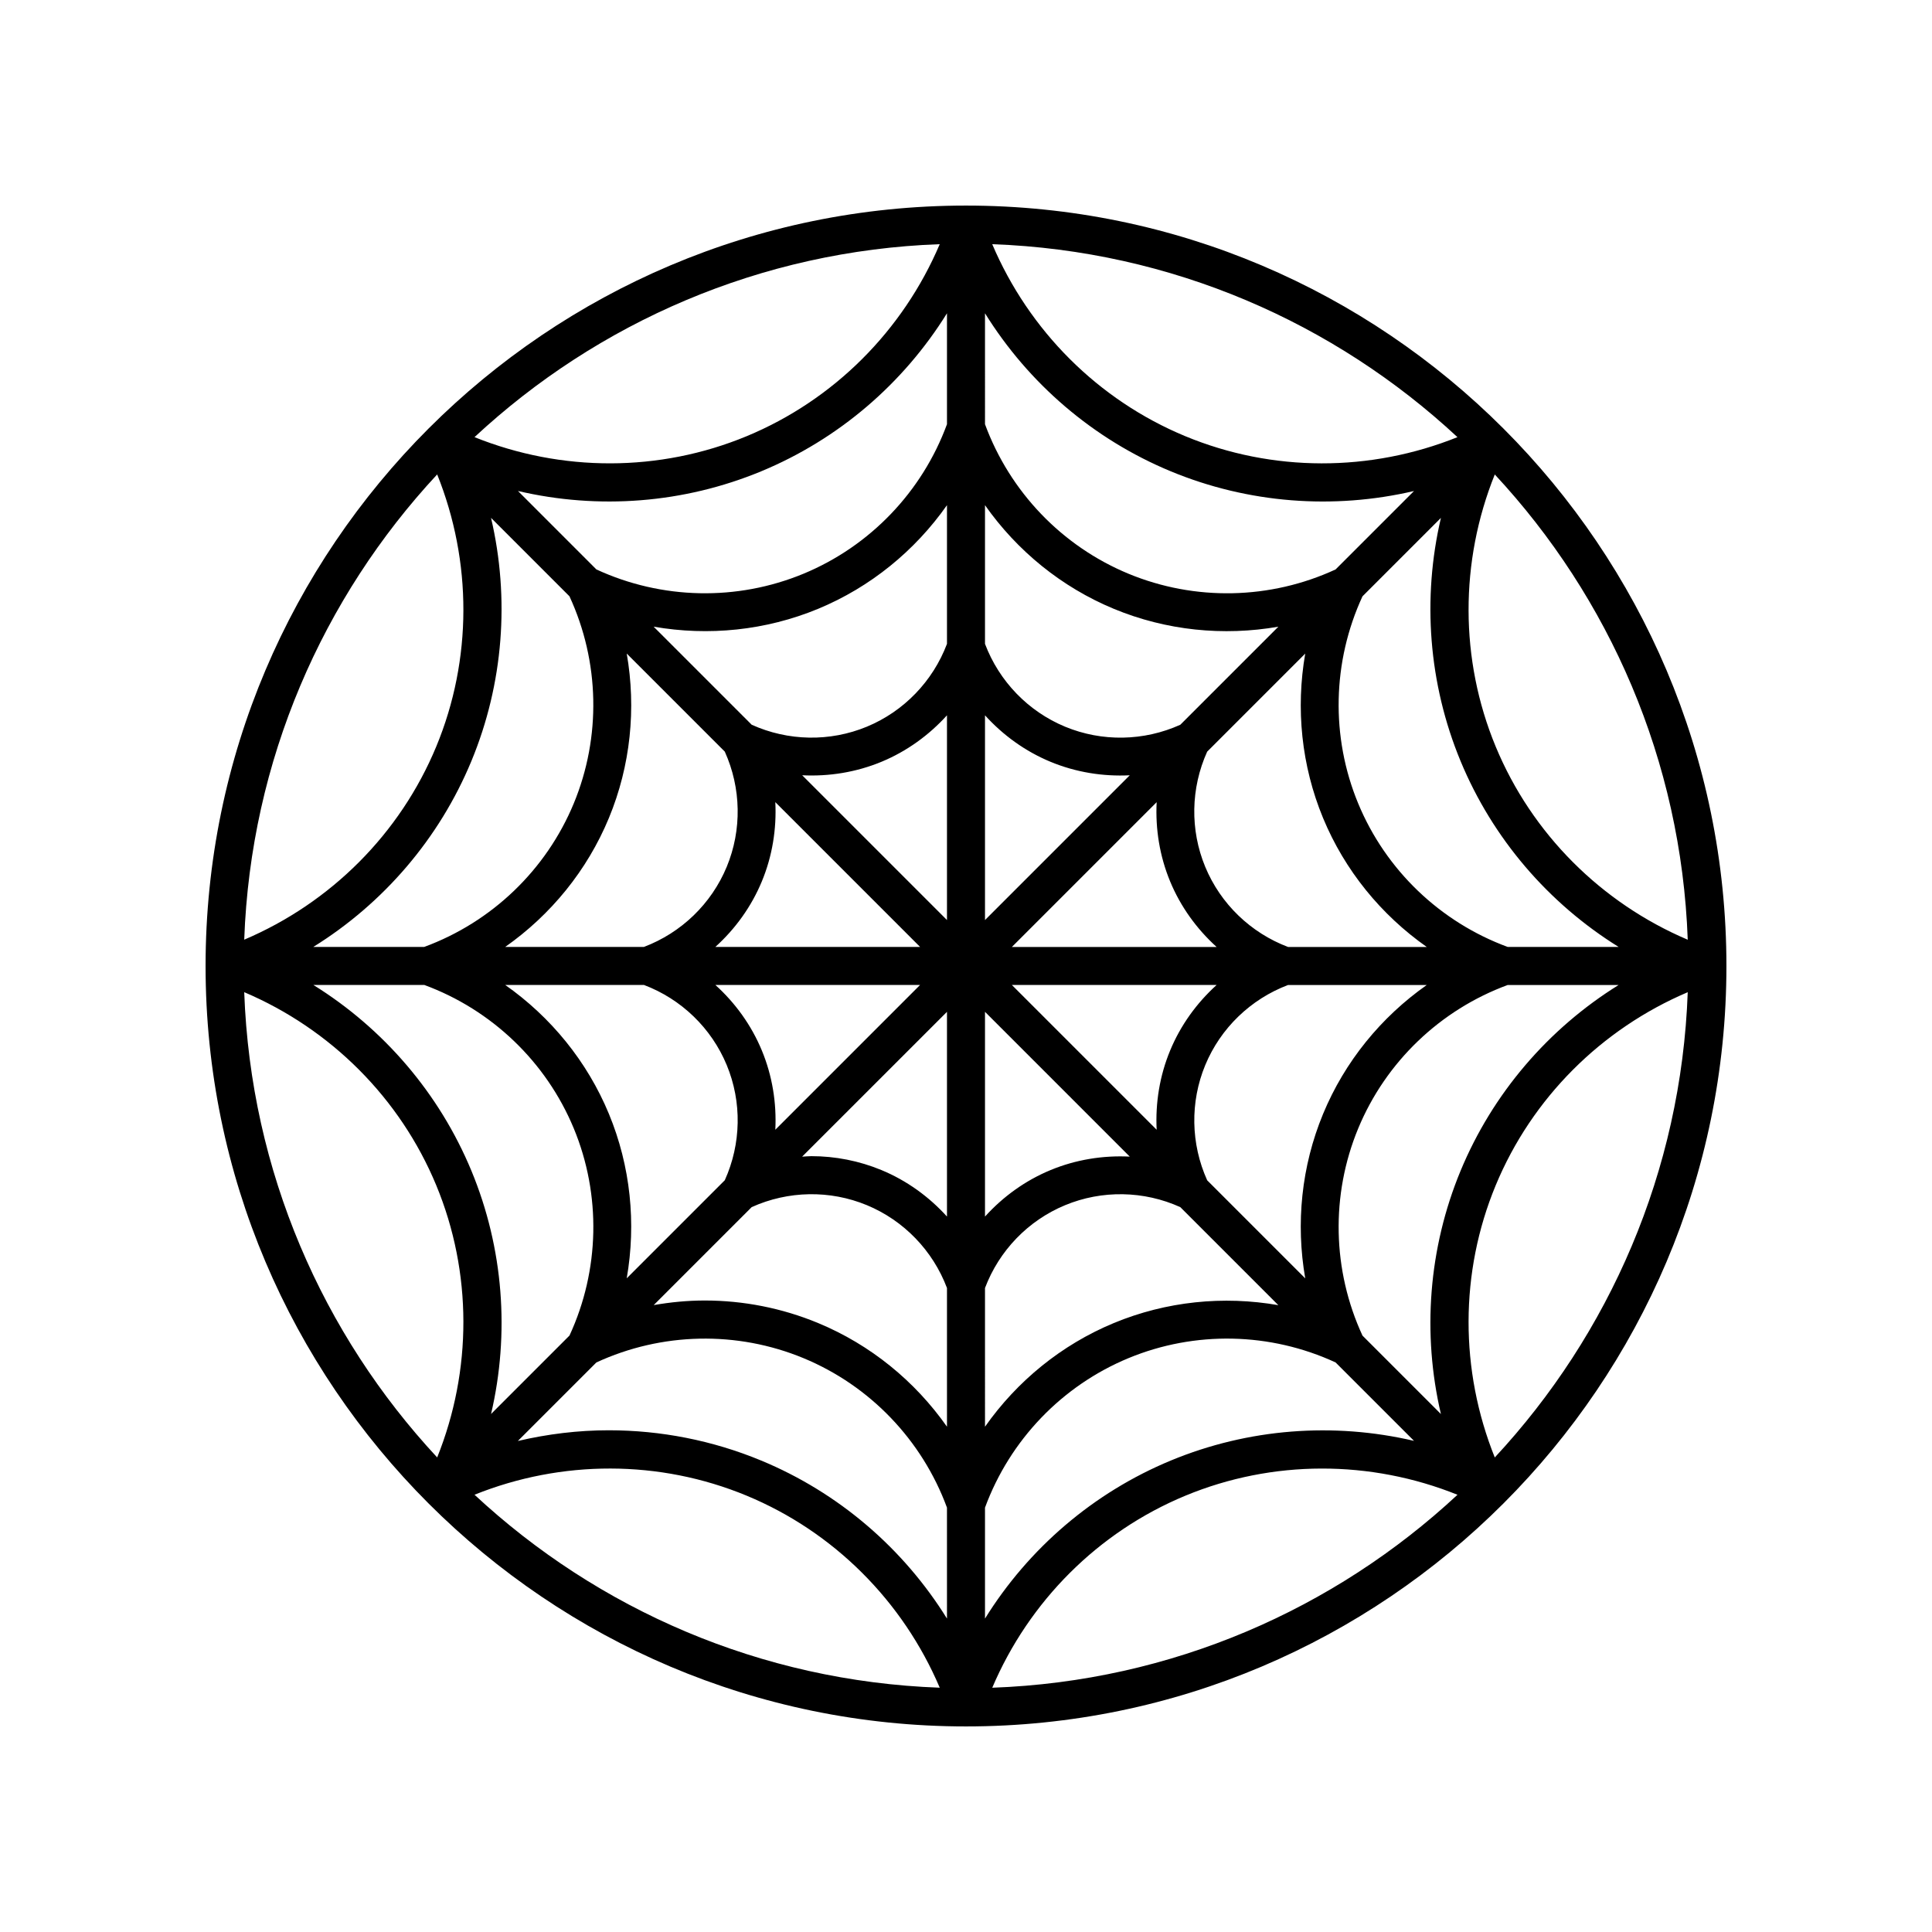
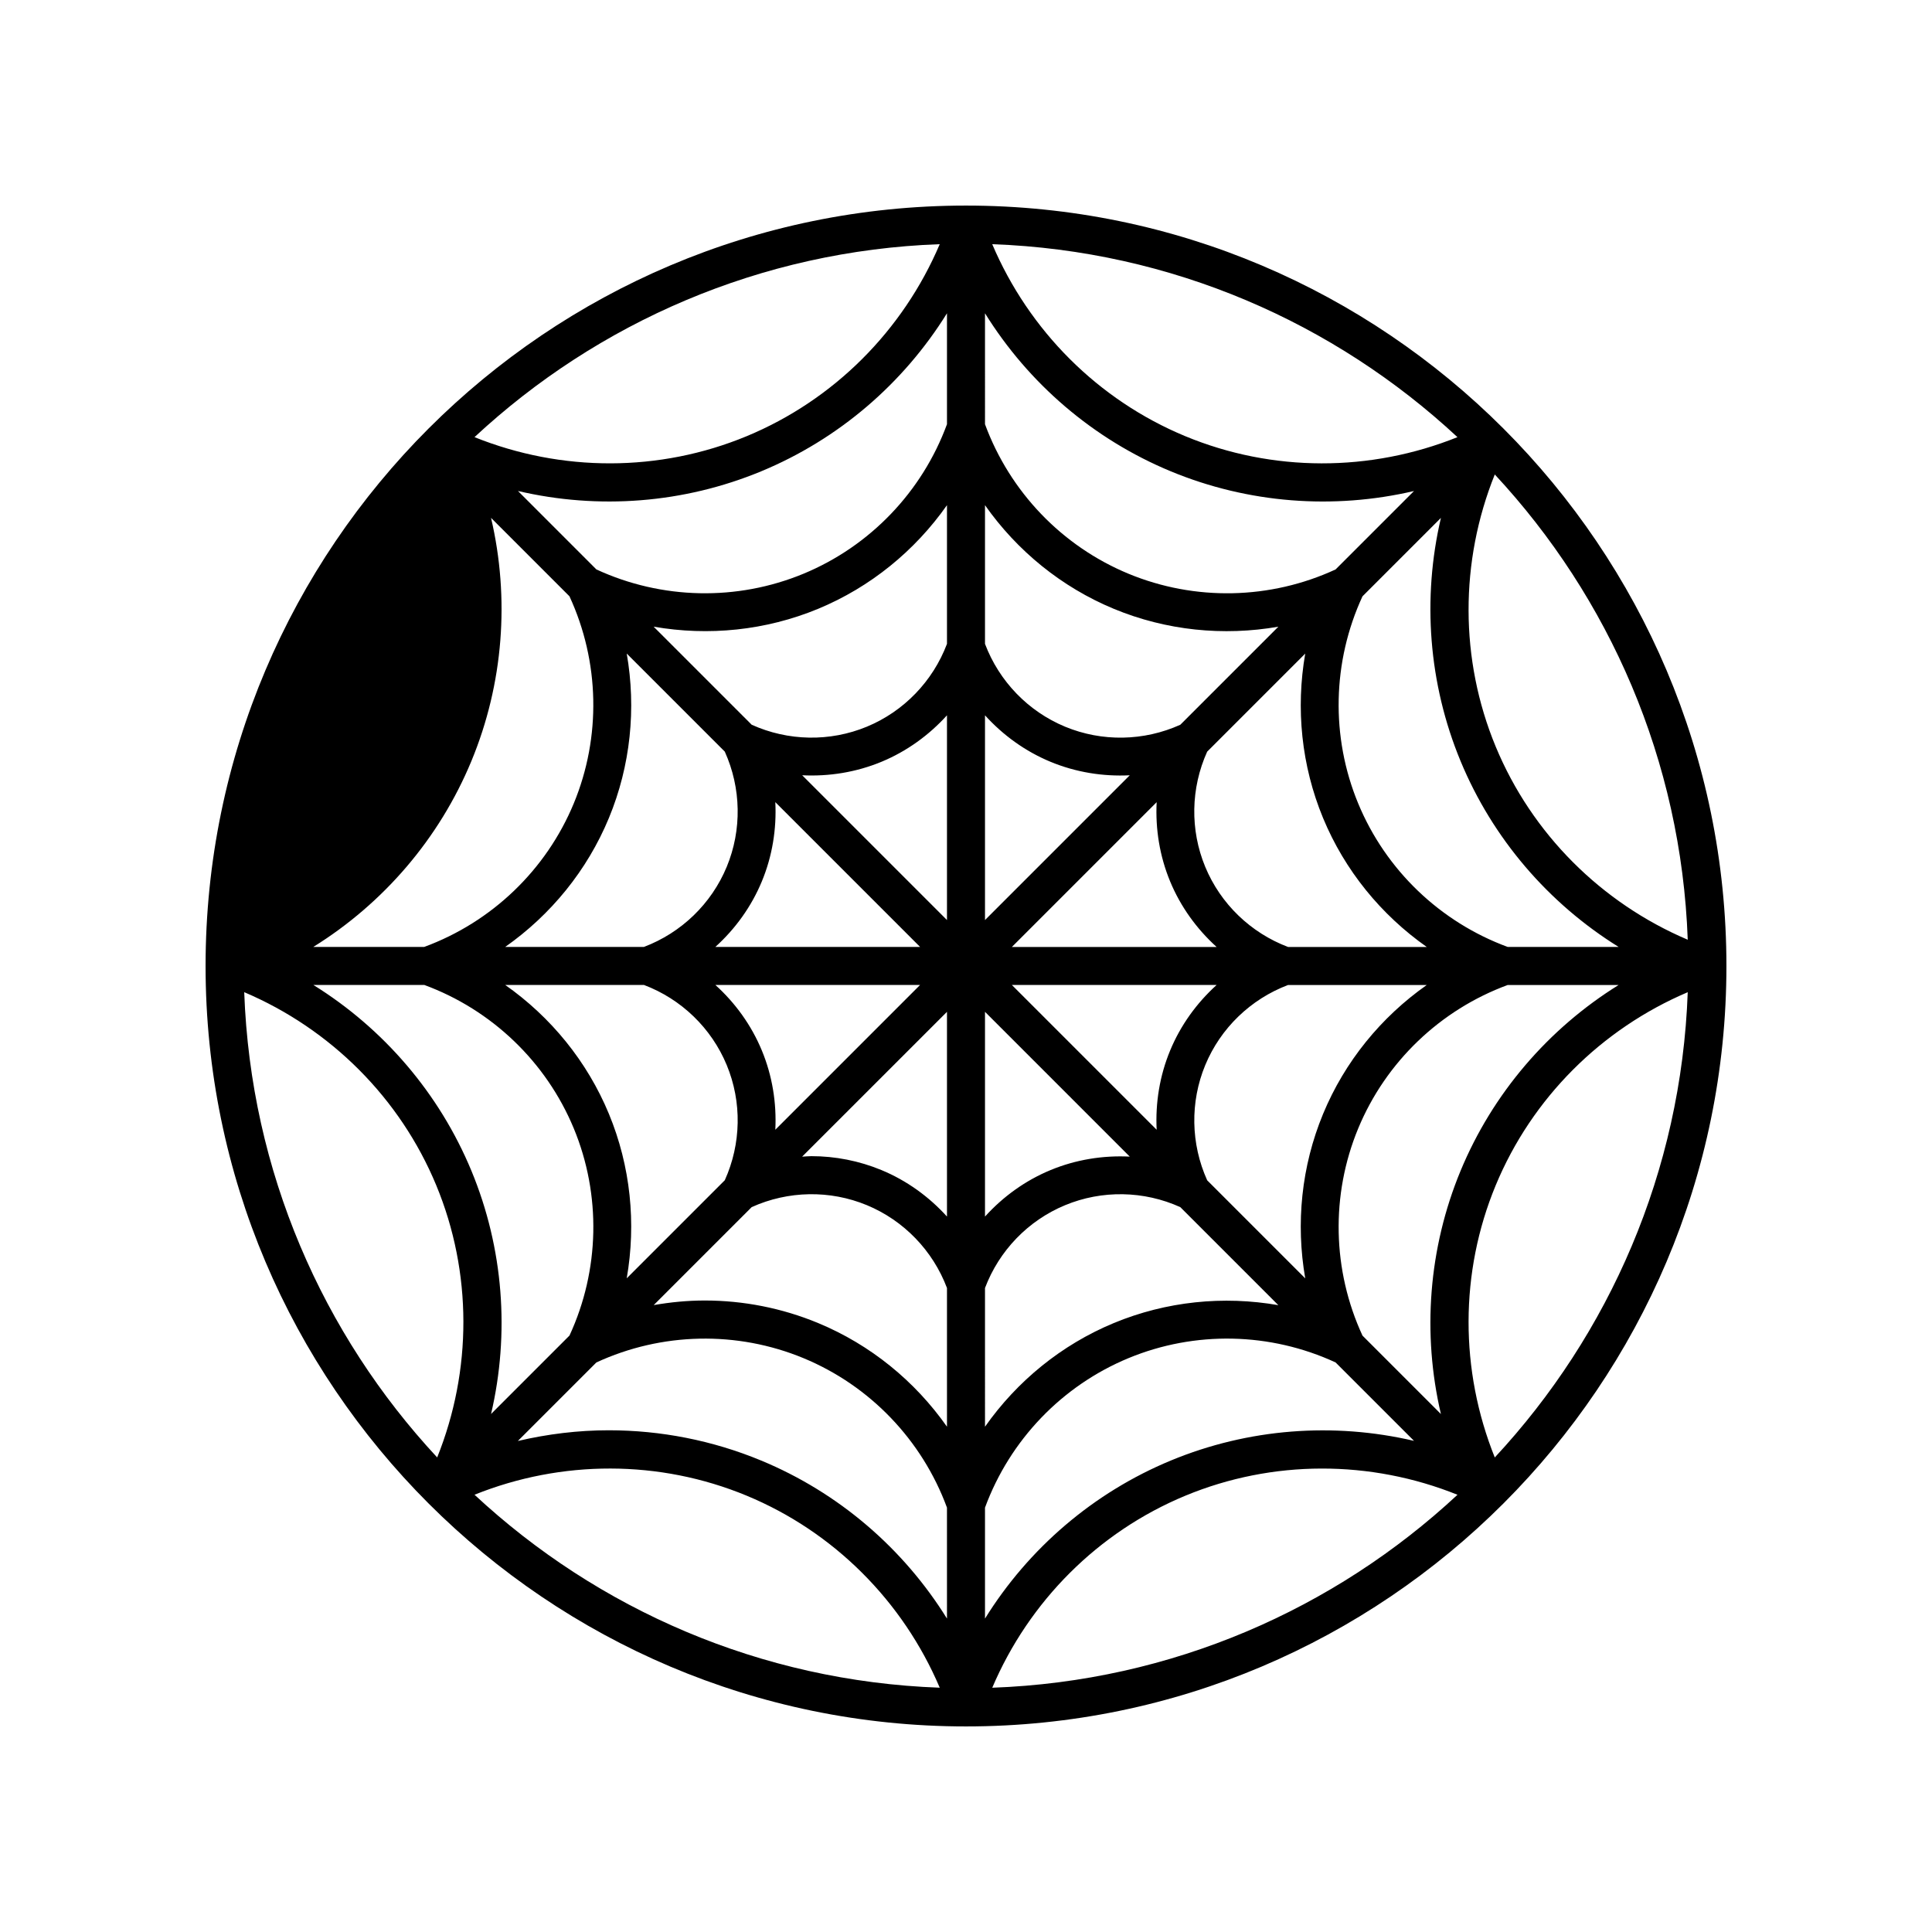
<svg xmlns="http://www.w3.org/2000/svg" fill="#000000" width="800px" height="800px" version="1.1" viewBox="144 144 512 512">
-   <path d="m400 601.52c111.12 0 201.52-90.402 201.52-201.52s-90.406-201.52-201.52-201.52c-111.12 0-201.52 90.402-201.52 201.52s90.402 201.52 201.52 201.52zm6.957-10.254c9.746-22.906 28.066-41.312 51.188-50.895 23.102-9.566 49.035-9.523 72.105-0.242-32.609 30.332-75.766 49.426-123.29 51.137zm118.9-72.531-20.785-20.785c-7.996-17.309-8.438-37.266-1.137-54.895 7.305-17.633 21.73-31.434 39.617-38.02h29.398c-18.602 11.555-33.379 28.719-41.887 49.25-8.504 20.535-10.191 43.125-5.207 64.449zm-35.953-35.953-25.988-25.988c-4.356-9.652-4.57-20.73-0.512-30.531 4.062-9.805 12.043-17.484 21.945-21.23h36.758c-12.09 8.5-21.727 20.277-27.477 34.164-5.754 13.891-7.266 29.027-4.727 43.586zm4.723-121.99c5.75 13.887 15.387 25.664 27.477 34.164h-36.758c-9.902-3.742-17.883-11.426-21.945-21.227-4.062-9.805-3.848-20.879 0.512-30.531l25.988-25.988c-2.535 14.555-1.023 29.695 4.727 43.582zm-28.211 34.164h-54.258l38.367-38.367c-0.355 7.113 0.793 14.293 3.57 20.996 2.777 6.707 7.043 12.594 12.32 17.371zm0 10.074c-5.277 4.777-9.543 10.664-12.32 17.371-2.781 6.707-3.926 13.887-3.57 20.996l-38.367-38.367zm73.715 125.21c-9.273-23.07-9.328-49.004 0.242-72.105 9.582-23.125 27.988-41.445 50.895-51.191-1.711 47.531-20.805 90.688-51.137 123.3zm0-260.5c30.332 32.609 49.426 75.766 51.137 123.3-22.906-9.746-41.312-28.062-50.895-51.191-9.566-23.102-9.516-49.035-0.242-72.105zm32.82 125.21h-29.398c-17.891-6.586-32.316-20.387-39.617-38.02-7.305-17.633-6.859-37.59 1.137-54.895l20.785-20.785c-4.984 21.324-3.301 43.914 5.207 64.449 8.508 20.531 23.285 37.695 41.887 49.25zm-42.707-135.1c-23.062 9.273-48.996 9.332-72.105-0.242-23.121-9.578-41.441-27.984-51.188-50.895 47.531 1.711 90.688 20.809 123.29 51.137zm-125.21-32.824c11.555 18.602 28.715 33.383 49.254 41.887 20.523 8.5 43.109 10.195 64.441 5.211l-20.785 20.785c-17.305 8.004-37.266 8.434-54.898 1.133-17.629-7.305-31.422-21.727-38.012-39.613zm0 50.852c8.496 12.09 20.273 21.723 34.156 27.477 13.891 5.754 29.031 7.266 43.59 4.727l-25.988 25.988c-9.648 4.356-20.73 4.574-30.535 0.512-9.801-4.066-17.48-12.047-21.223-21.949zm0 55.688c4.777 5.277 10.664 9.543 17.363 12.32 6.707 2.781 13.891 3.93 21 3.574l-38.363 38.363zm0 78.582 38.363 38.367c-7.113-0.355-14.297 0.793-21.004 3.574-6.695 2.773-12.582 7.039-17.359 12.316zm0 73.191c3.742-9.902 11.422-17.883 21.219-21.945 9.797-4.066 20.887-3.856 30.535 0.508l25.984 25.984c-14.555-2.543-29.695-1.023-43.586 4.731-13.879 5.754-25.652 15.391-34.152 27.48zm0 58.203c6.586-17.891 20.383-32.309 38.012-39.613 17.625-7.301 37.586-6.867 54.898 1.133l20.785 20.785c-21.324-4.984-43.91-3.297-64.441 5.207-20.535 8.508-37.699 23.285-49.254 41.891zm-94.945-226.34 25.988 25.988c4.356 9.652 4.57 20.73 0.512 30.531-4.062 9.801-12.043 17.48-21.945 21.227h-36.758c12.09-8.5 21.727-20.277 27.477-34.164 5.754-13.887 7.269-29.027 4.727-43.582zm23.488 77.746c5.277-4.777 9.543-10.664 12.32-17.371 2.781-6.707 3.926-13.887 3.57-20.996l38.367 38.367zm54.258 10.074-38.367 38.371c0.355-7.113-0.793-14.293-3.57-20.996-2.777-6.707-7.039-12.598-12.32-17.375zm-73.191 0c9.902 3.742 17.883 11.426 21.945 21.227 4.062 9.805 3.848 20.879-0.512 30.531l-25.988 25.988c2.539-14.559 1.027-29.695-4.723-43.582s-15.387-25.664-27.48-34.164zm-18.586 38.02c7.305 17.633 6.859 37.59-1.137 54.895l-20.785 20.785c4.984-21.324 3.301-43.914-5.207-64.449-8.508-20.531-23.285-37.695-41.887-49.25h29.398c17.887 6.59 32.312 20.387 39.617 38.02zm-26.309 97.082c23.066-9.273 48.996-9.324 72.105 0.242 23.121 9.578 41.441 27.984 51.188 50.895-47.531-1.715-90.684-20.809-123.29-51.137zm125.21 32.82c-11.555-18.602-28.715-33.383-49.254-41.887-12.914-5.352-26.648-8.016-40.367-8.016-8.094 0-16.18 0.984-24.102 2.836l20.812-20.812c17.312-7.996 37.273-8.43 54.898-1.133 17.629 7.301 31.426 21.723 38.012 39.609zm0-50.848c-8.496-12.09-20.273-21.723-34.156-27.477-9.617-3.984-19.844-5.969-30.051-5.969-4.527 0-9.043 0.438-13.512 1.215l25.965-25.965c9.648-4.359 20.73-4.574 30.535-0.512 9.797 4.066 17.477 12.047 21.219 21.949zm0-55.691c-4.777-5.277-10.664-9.543-17.363-12.32-5.945-2.461-12.262-3.688-18.574-3.688-0.816 0-1.633 0.094-2.449 0.133l38.387-38.383zm0-78.582-38.367-38.367c7.109 0.355 14.297-0.793 21.004-3.57 6.699-2.777 12.586-7.043 17.363-12.32zm0-73.191c-3.742 9.902-11.422 17.883-21.219 21.945-9.805 4.062-20.891 3.848-30.535-0.512l-25.988-25.988c14.555 2.539 29.695 1.023 43.59-4.727 13.879-5.75 25.656-15.387 34.152-27.473zm0-58.203c-6.586 17.891-20.383 32.309-38.012 39.613-17.625 7.301-37.59 6.867-54.898-1.133l-20.785-20.789c21.324 4.984 43.91 3.297 64.441-5.207 20.535-8.504 37.699-23.281 49.254-41.887zm-1.918-47.715c-9.746 22.906-28.066 41.312-51.188 50.895-23.102 9.566-49.039 9.516-72.105 0.242 32.605-30.328 75.762-49.426 123.29-51.137zm-118.91 72.531 20.785 20.785c7.996 17.309 8.438 37.266 1.137 54.895-7.305 17.633-21.73 31.434-39.617 38.02h-29.398c18.602-11.555 33.379-28.719 41.887-49.25 8.508-20.535 10.191-43.125 5.207-64.449zm-14.273-11.512c9.273 23.07 9.328 49.004-0.242 72.105-9.582 23.125-27.988 41.445-50.895 51.191 1.711-47.531 20.809-90.688 51.137-123.3zm-0.242 188.4c9.57 23.098 9.516 49.035 0.242 72.105-30.332-32.609-49.426-75.766-51.137-123.3 22.906 9.746 41.312 28.066 50.895 51.191z" />
+   <path d="m400 601.52c111.12 0 201.52-90.402 201.52-201.52s-90.406-201.52-201.52-201.52c-111.12 0-201.52 90.402-201.52 201.52s90.402 201.52 201.52 201.52zm6.957-10.254c9.746-22.906 28.066-41.312 51.188-50.895 23.102-9.566 49.035-9.523 72.105-0.242-32.609 30.332-75.766 49.426-123.29 51.137zm118.9-72.531-20.785-20.785c-7.996-17.309-8.438-37.266-1.137-54.895 7.305-17.633 21.73-31.434 39.617-38.02h29.398c-18.602 11.555-33.379 28.719-41.887 49.25-8.504 20.535-10.191 43.125-5.207 64.449zm-35.953-35.953-25.988-25.988c-4.356-9.652-4.57-20.73-0.512-30.531 4.062-9.805 12.043-17.484 21.945-21.23h36.758c-12.09 8.5-21.727 20.277-27.477 34.164-5.754 13.891-7.266 29.027-4.727 43.586zm4.723-121.99c5.75 13.887 15.387 25.664 27.477 34.164h-36.758c-9.902-3.742-17.883-11.426-21.945-21.227-4.062-9.805-3.848-20.879 0.512-30.531l25.988-25.988c-2.535 14.555-1.023 29.695 4.727 43.582zm-28.211 34.164h-54.258l38.367-38.367c-0.355 7.113 0.793 14.293 3.57 20.996 2.777 6.707 7.043 12.594 12.32 17.371zm0 10.074c-5.277 4.777-9.543 10.664-12.32 17.371-2.781 6.707-3.926 13.887-3.57 20.996l-38.367-38.367zm73.715 125.21c-9.273-23.07-9.328-49.004 0.242-72.105 9.582-23.125 27.988-41.445 50.895-51.191-1.711 47.531-20.805 90.688-51.137 123.3zm0-260.5c30.332 32.609 49.426 75.766 51.137 123.3-22.906-9.746-41.312-28.062-50.895-51.191-9.566-23.102-9.516-49.035-0.242-72.105zm32.82 125.21h-29.398c-17.891-6.586-32.316-20.387-39.617-38.02-7.305-17.633-6.859-37.59 1.137-54.895l20.785-20.785c-4.984 21.324-3.301 43.914 5.207 64.449 8.508 20.531 23.285 37.695 41.887 49.25zm-42.707-135.1c-23.062 9.273-48.996 9.332-72.105-0.242-23.121-9.578-41.441-27.984-51.188-50.895 47.531 1.711 90.688 20.809 123.29 51.137zm-125.21-32.824c11.555 18.602 28.715 33.383 49.254 41.887 20.523 8.5 43.109 10.195 64.441 5.211l-20.785 20.785c-17.305 8.004-37.266 8.434-54.898 1.133-17.629-7.305-31.422-21.727-38.012-39.613zm0 50.852c8.496 12.09 20.273 21.723 34.156 27.477 13.891 5.754 29.031 7.266 43.59 4.727l-25.988 25.988c-9.648 4.356-20.73 4.574-30.535 0.512-9.801-4.066-17.48-12.047-21.223-21.949zm0 55.688c4.777 5.277 10.664 9.543 17.363 12.32 6.707 2.781 13.891 3.93 21 3.574l-38.363 38.363zm0 78.582 38.363 38.367c-7.113-0.355-14.297 0.793-21.004 3.574-6.695 2.773-12.582 7.039-17.359 12.316zm0 73.191c3.742-9.902 11.422-17.883 21.219-21.945 9.797-4.066 20.887-3.856 30.535 0.508l25.984 25.984c-14.555-2.543-29.695-1.023-43.586 4.731-13.879 5.754-25.652 15.391-34.152 27.48zm0 58.203c6.586-17.891 20.383-32.309 38.012-39.613 17.625-7.301 37.586-6.867 54.898 1.133l20.785 20.785c-21.324-4.984-43.91-3.297-64.441 5.207-20.535 8.508-37.699 23.285-49.254 41.891zm-94.945-226.34 25.988 25.988c4.356 9.652 4.57 20.73 0.512 30.531-4.062 9.801-12.043 17.48-21.945 21.227h-36.758c12.09-8.5 21.727-20.277 27.477-34.164 5.754-13.887 7.269-29.027 4.727-43.582zm23.488 77.746c5.277-4.777 9.543-10.664 12.32-17.371 2.781-6.707 3.926-13.887 3.57-20.996l38.367 38.367zm54.258 10.074-38.367 38.371c0.355-7.113-0.793-14.293-3.57-20.996-2.777-6.707-7.039-12.598-12.32-17.375zm-73.191 0c9.902 3.742 17.883 11.426 21.945 21.227 4.062 9.805 3.848 20.879-0.512 30.531l-25.988 25.988c2.539-14.559 1.027-29.695-4.723-43.582s-15.387-25.664-27.48-34.164zm-18.586 38.02c7.305 17.633 6.859 37.59-1.137 54.895l-20.785 20.785c4.984-21.324 3.301-43.914-5.207-64.449-8.508-20.531-23.285-37.695-41.887-49.25h29.398c17.887 6.59 32.312 20.387 39.617 38.02zm-26.309 97.082c23.066-9.273 48.996-9.324 72.105 0.242 23.121 9.578 41.441 27.984 51.188 50.895-47.531-1.715-90.684-20.809-123.29-51.137zm125.21 32.82c-11.555-18.602-28.715-33.383-49.254-41.887-12.914-5.352-26.648-8.016-40.367-8.016-8.094 0-16.18 0.984-24.102 2.836l20.812-20.812c17.312-7.996 37.273-8.43 54.898-1.133 17.629 7.301 31.426 21.723 38.012 39.609zm0-50.848c-8.496-12.09-20.273-21.723-34.156-27.477-9.617-3.984-19.844-5.969-30.051-5.969-4.527 0-9.043 0.438-13.512 1.215l25.965-25.965c9.648-4.359 20.73-4.574 30.535-0.512 9.797 4.066 17.477 12.047 21.219 21.949zm0-55.691c-4.777-5.277-10.664-9.543-17.363-12.32-5.945-2.461-12.262-3.688-18.574-3.688-0.816 0-1.633 0.094-2.449 0.133l38.387-38.383zm0-78.582-38.367-38.367c7.109 0.355 14.297-0.793 21.004-3.57 6.699-2.777 12.586-7.043 17.363-12.32zm0-73.191c-3.742 9.902-11.422 17.883-21.219 21.945-9.805 4.062-20.891 3.848-30.535-0.512l-25.988-25.988c14.555 2.539 29.695 1.023 43.59-4.727 13.879-5.75 25.656-15.387 34.152-27.473zm0-58.203c-6.586 17.891-20.383 32.309-38.012 39.613-17.625 7.301-37.59 6.867-54.898-1.133l-20.785-20.789c21.324 4.984 43.91 3.297 64.441-5.207 20.535-8.504 37.699-23.281 49.254-41.887zm-1.918-47.715c-9.746 22.906-28.066 41.312-51.188 50.895-23.102 9.566-49.039 9.516-72.105 0.242 32.605-30.328 75.762-49.426 123.29-51.137zm-118.91 72.531 20.785 20.785c7.996 17.309 8.438 37.266 1.137 54.895-7.305 17.633-21.73 31.434-39.617 38.02h-29.398c18.602-11.555 33.379-28.719 41.887-49.25 8.508-20.535 10.191-43.125 5.207-64.449zm-14.273-11.512zm-0.242 188.4c9.57 23.098 9.516 49.035 0.242 72.105-30.332-32.609-49.426-75.766-51.137-123.3 22.906 9.746 41.312 28.066 50.895 51.191z" />
</svg>